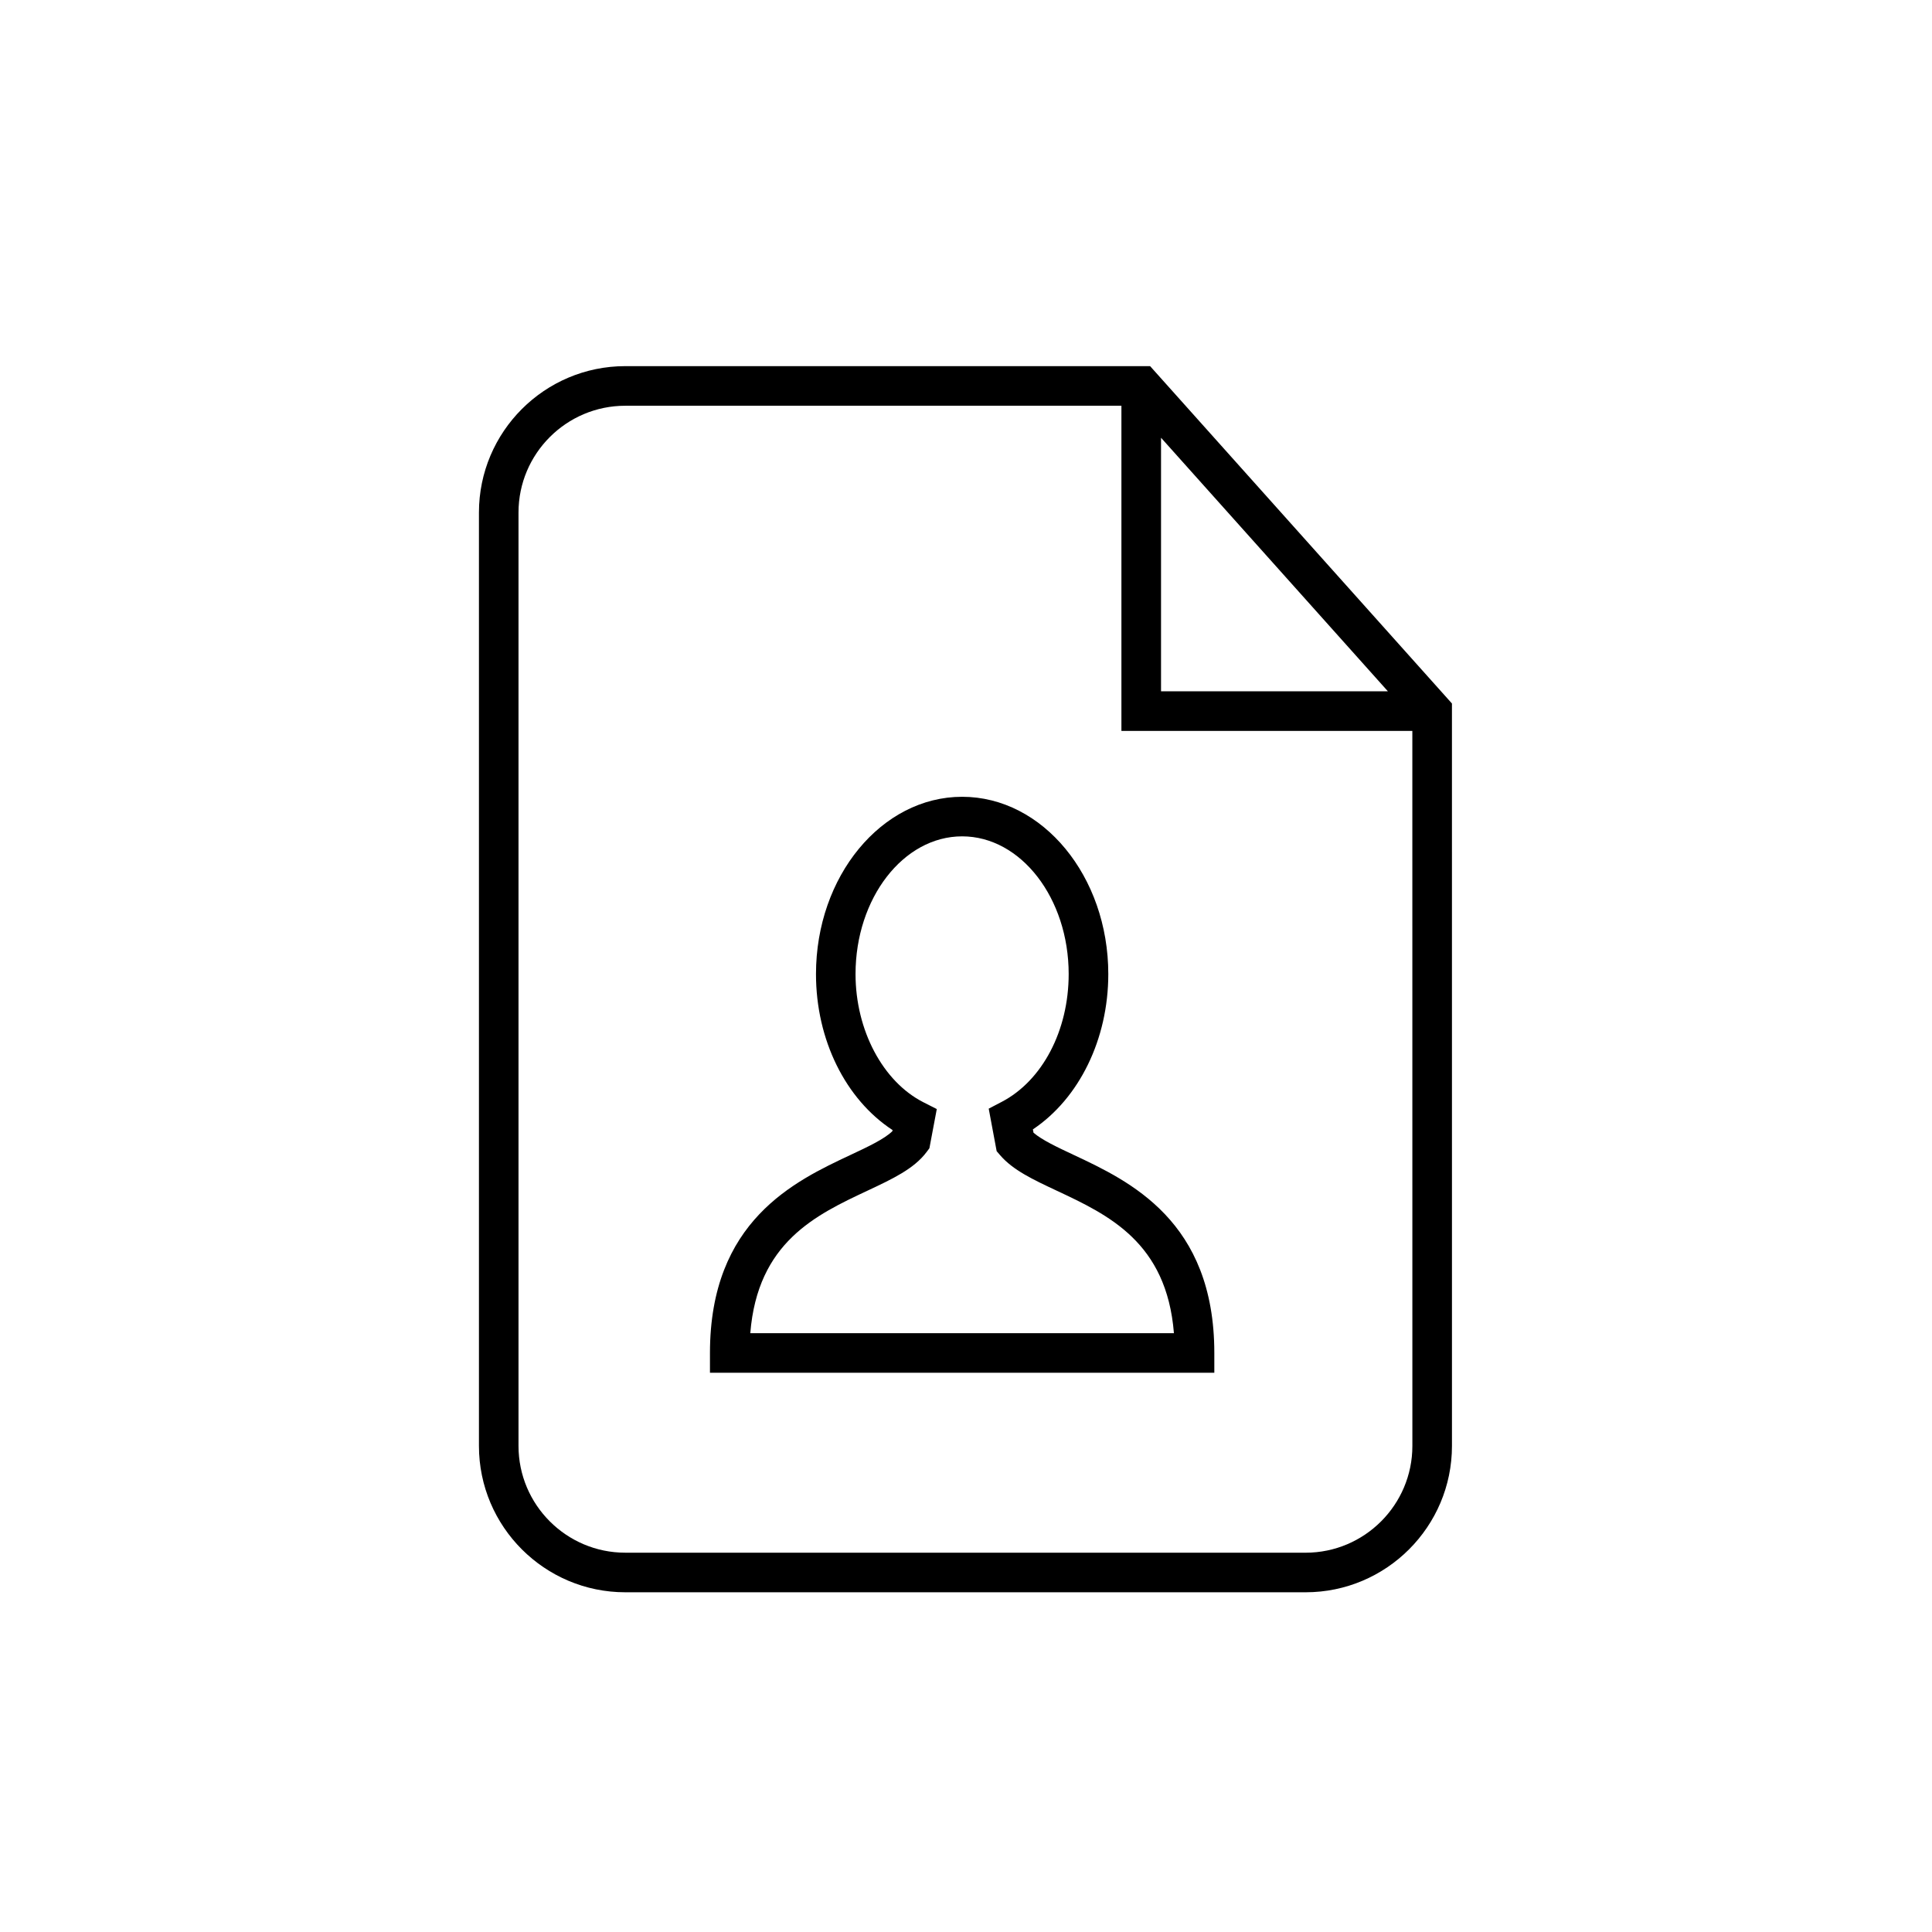
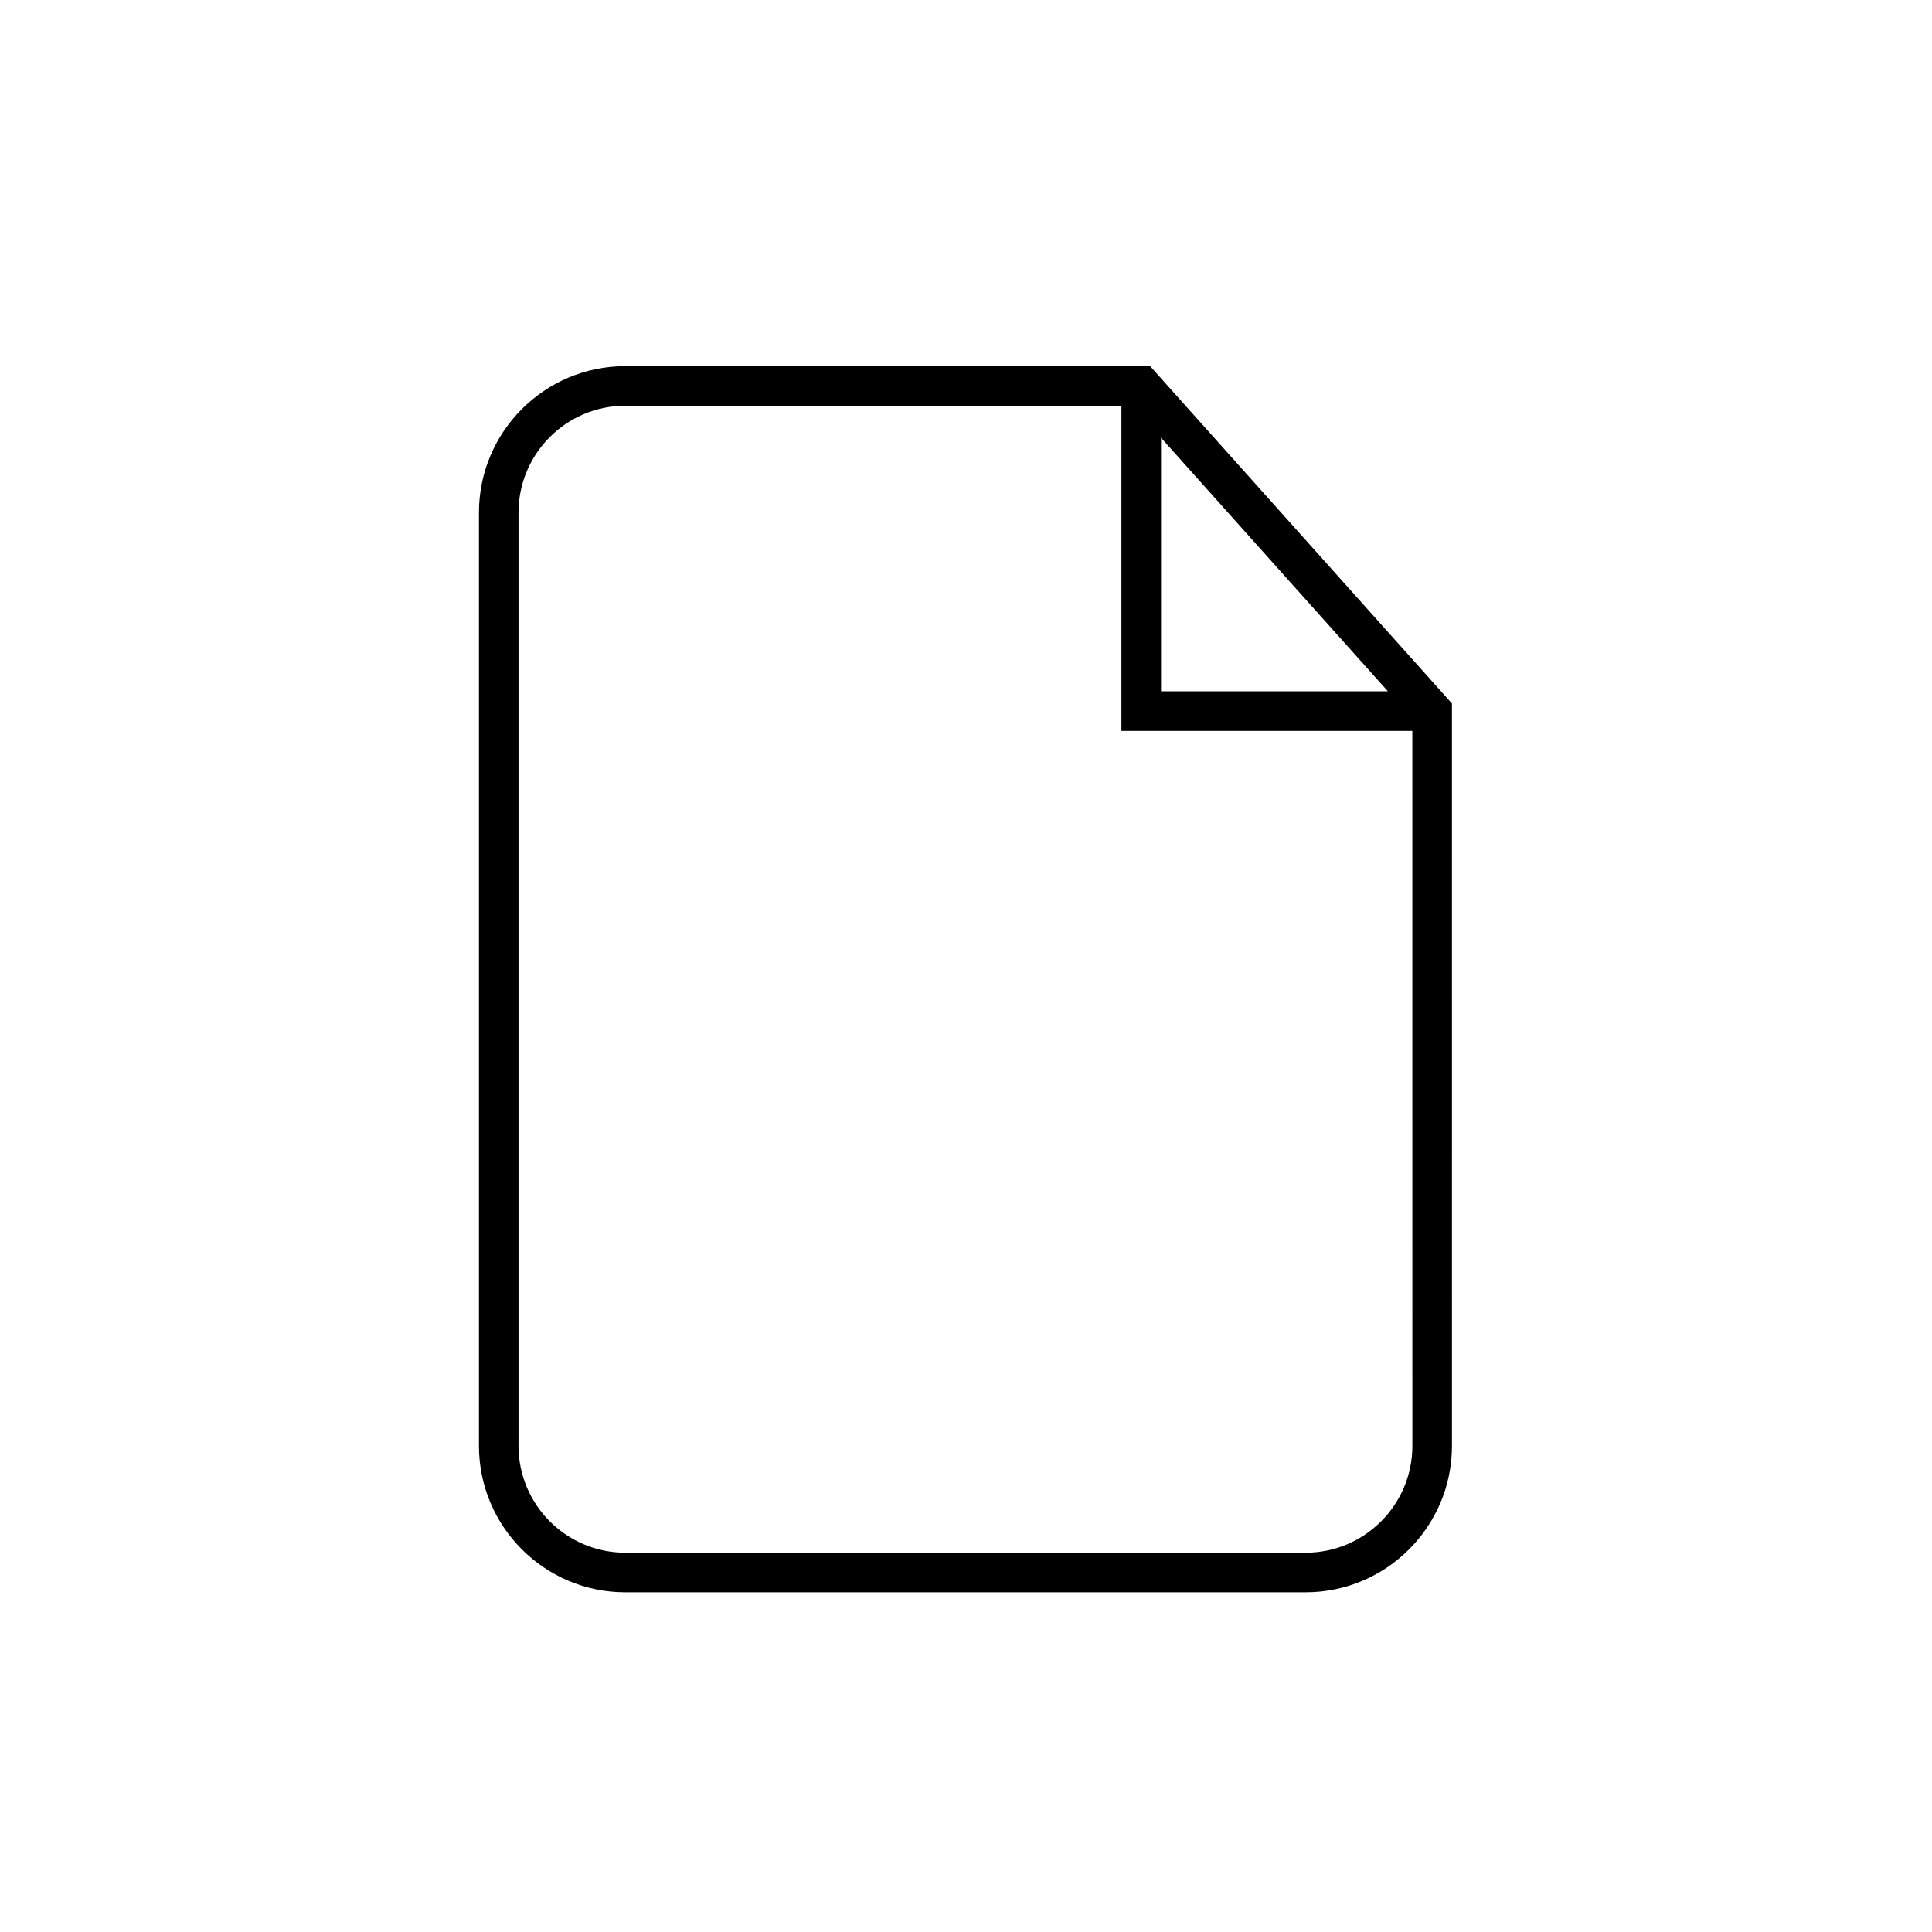
<svg xmlns="http://www.w3.org/2000/svg" fill="#000000" width="800px" height="800px" version="1.1" viewBox="144 144 512 512">
  <g>
    <path d="m448.79 241.03h-139.08c-21.387 0-38.785 17.398-38.785 38.785v247.37c0 21.387 17.398 38.785 38.785 38.785h180.29c21.391 0 38.785-17.398 38.785-38.785l-0.004-196.75zm2.894 18.977 60.117 67.191h-60.117zm66.609 267.18c0 15.602-12.688 28.297-28.297 28.297l-180.29-0.004c-15.602 0-28.297-12.691-28.297-28.297v-247.36c0-15.602 12.691-28.297 28.297-28.297h131.48v86.168h77.098z" />
-     <path d="m417.89 444.18-0.164-0.883c12.254-8.191 19.984-23.887 19.984-41.152 0-25.906-17.375-46.988-38.73-46.988-21.359 0-38.734 21.078-38.734 46.988 0 17.441 7.852 33.199 20.297 41.336l-0.059 0.301c-2.137 2.086-6.481 4.125-11.043 6.266-14.852 6.969-37.293 17.504-37.293 52.5v5.246h133.66v-5.246c0-35-22.449-45.531-37.301-52.5-4.277-2.008-8.355-3.918-10.613-5.867zm37.215 53.121h-112.27c1.938-24.09 17.352-31.324 31.055-37.758 6.629-3.113 12.355-5.797 15.688-10.273l0.723-0.969 1.957-10.391-3.512-1.781c-10.781-5.465-18.02-19.125-18.02-33.988 0-20.125 12.672-36.5 28.246-36.5 15.57 0 28.238 16.375 28.238 36.5 0 14.949-6.965 28.242-17.75 33.867l-3.441 1.797 2.106 11.266 0.922 1.074c3.41 3.965 8.777 6.484 14.996 9.398 13.707 6.43 29.125 13.668 31.059 37.758z" />
  </g>
</svg>